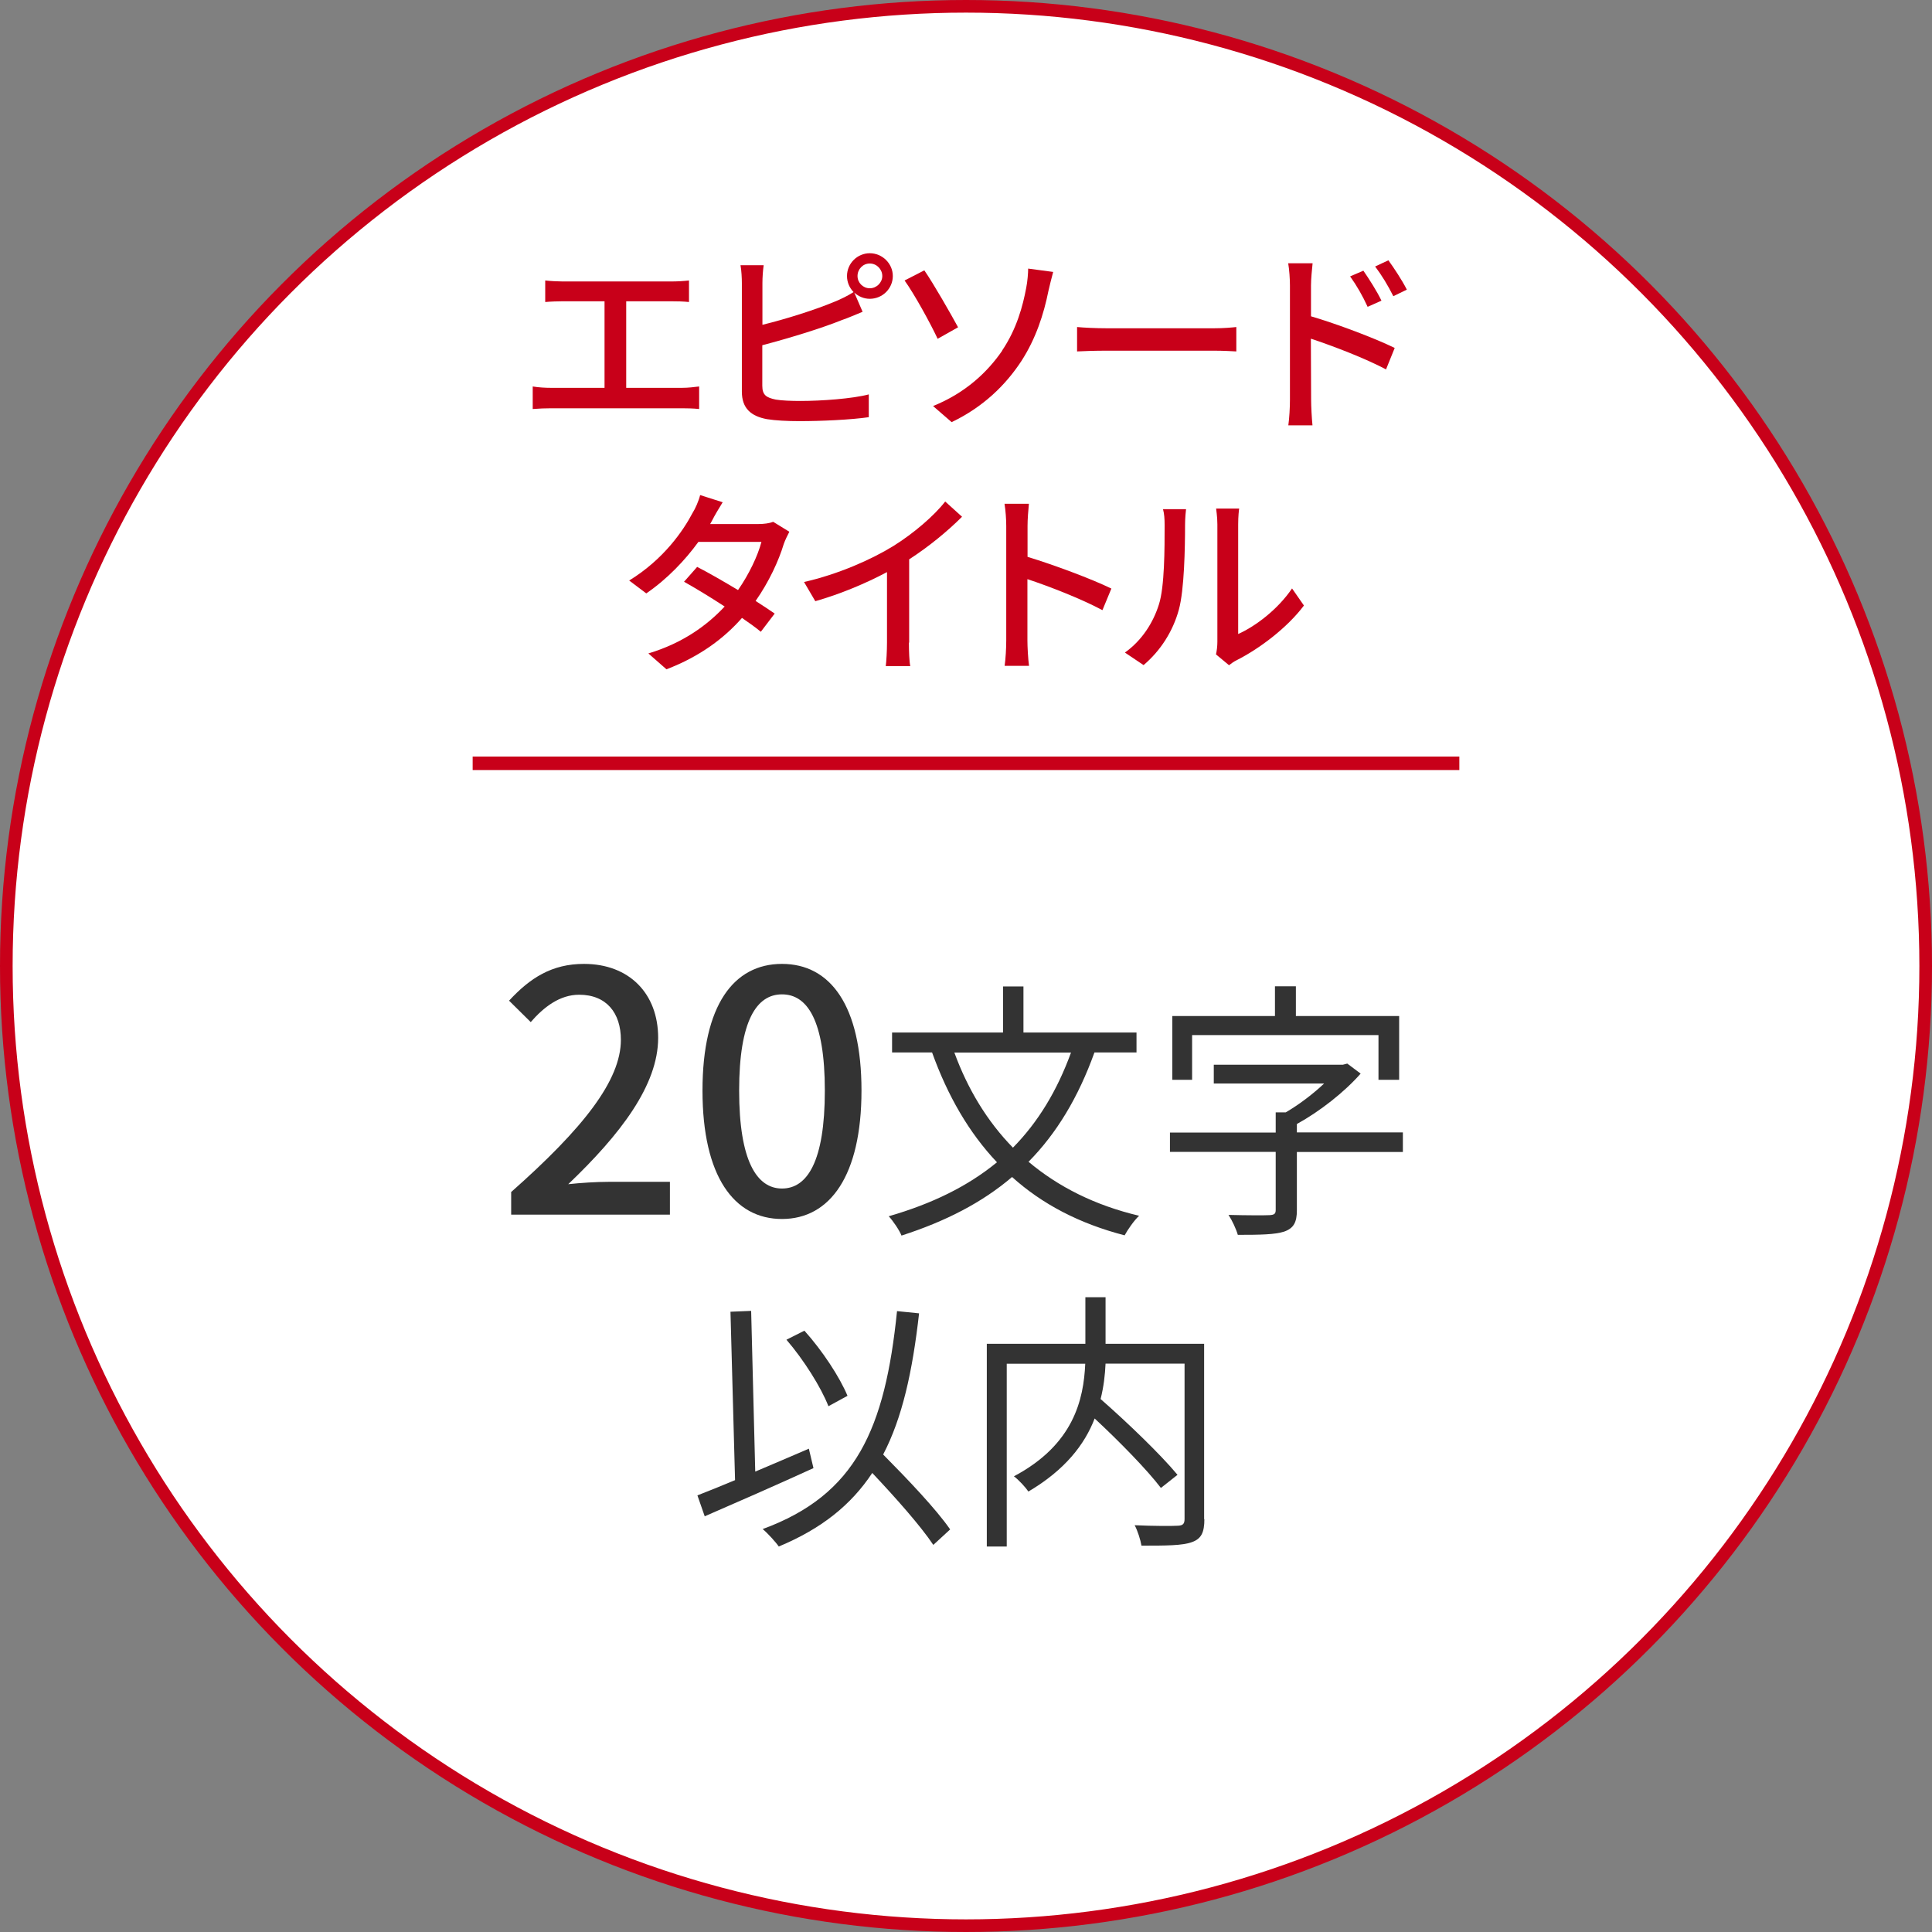
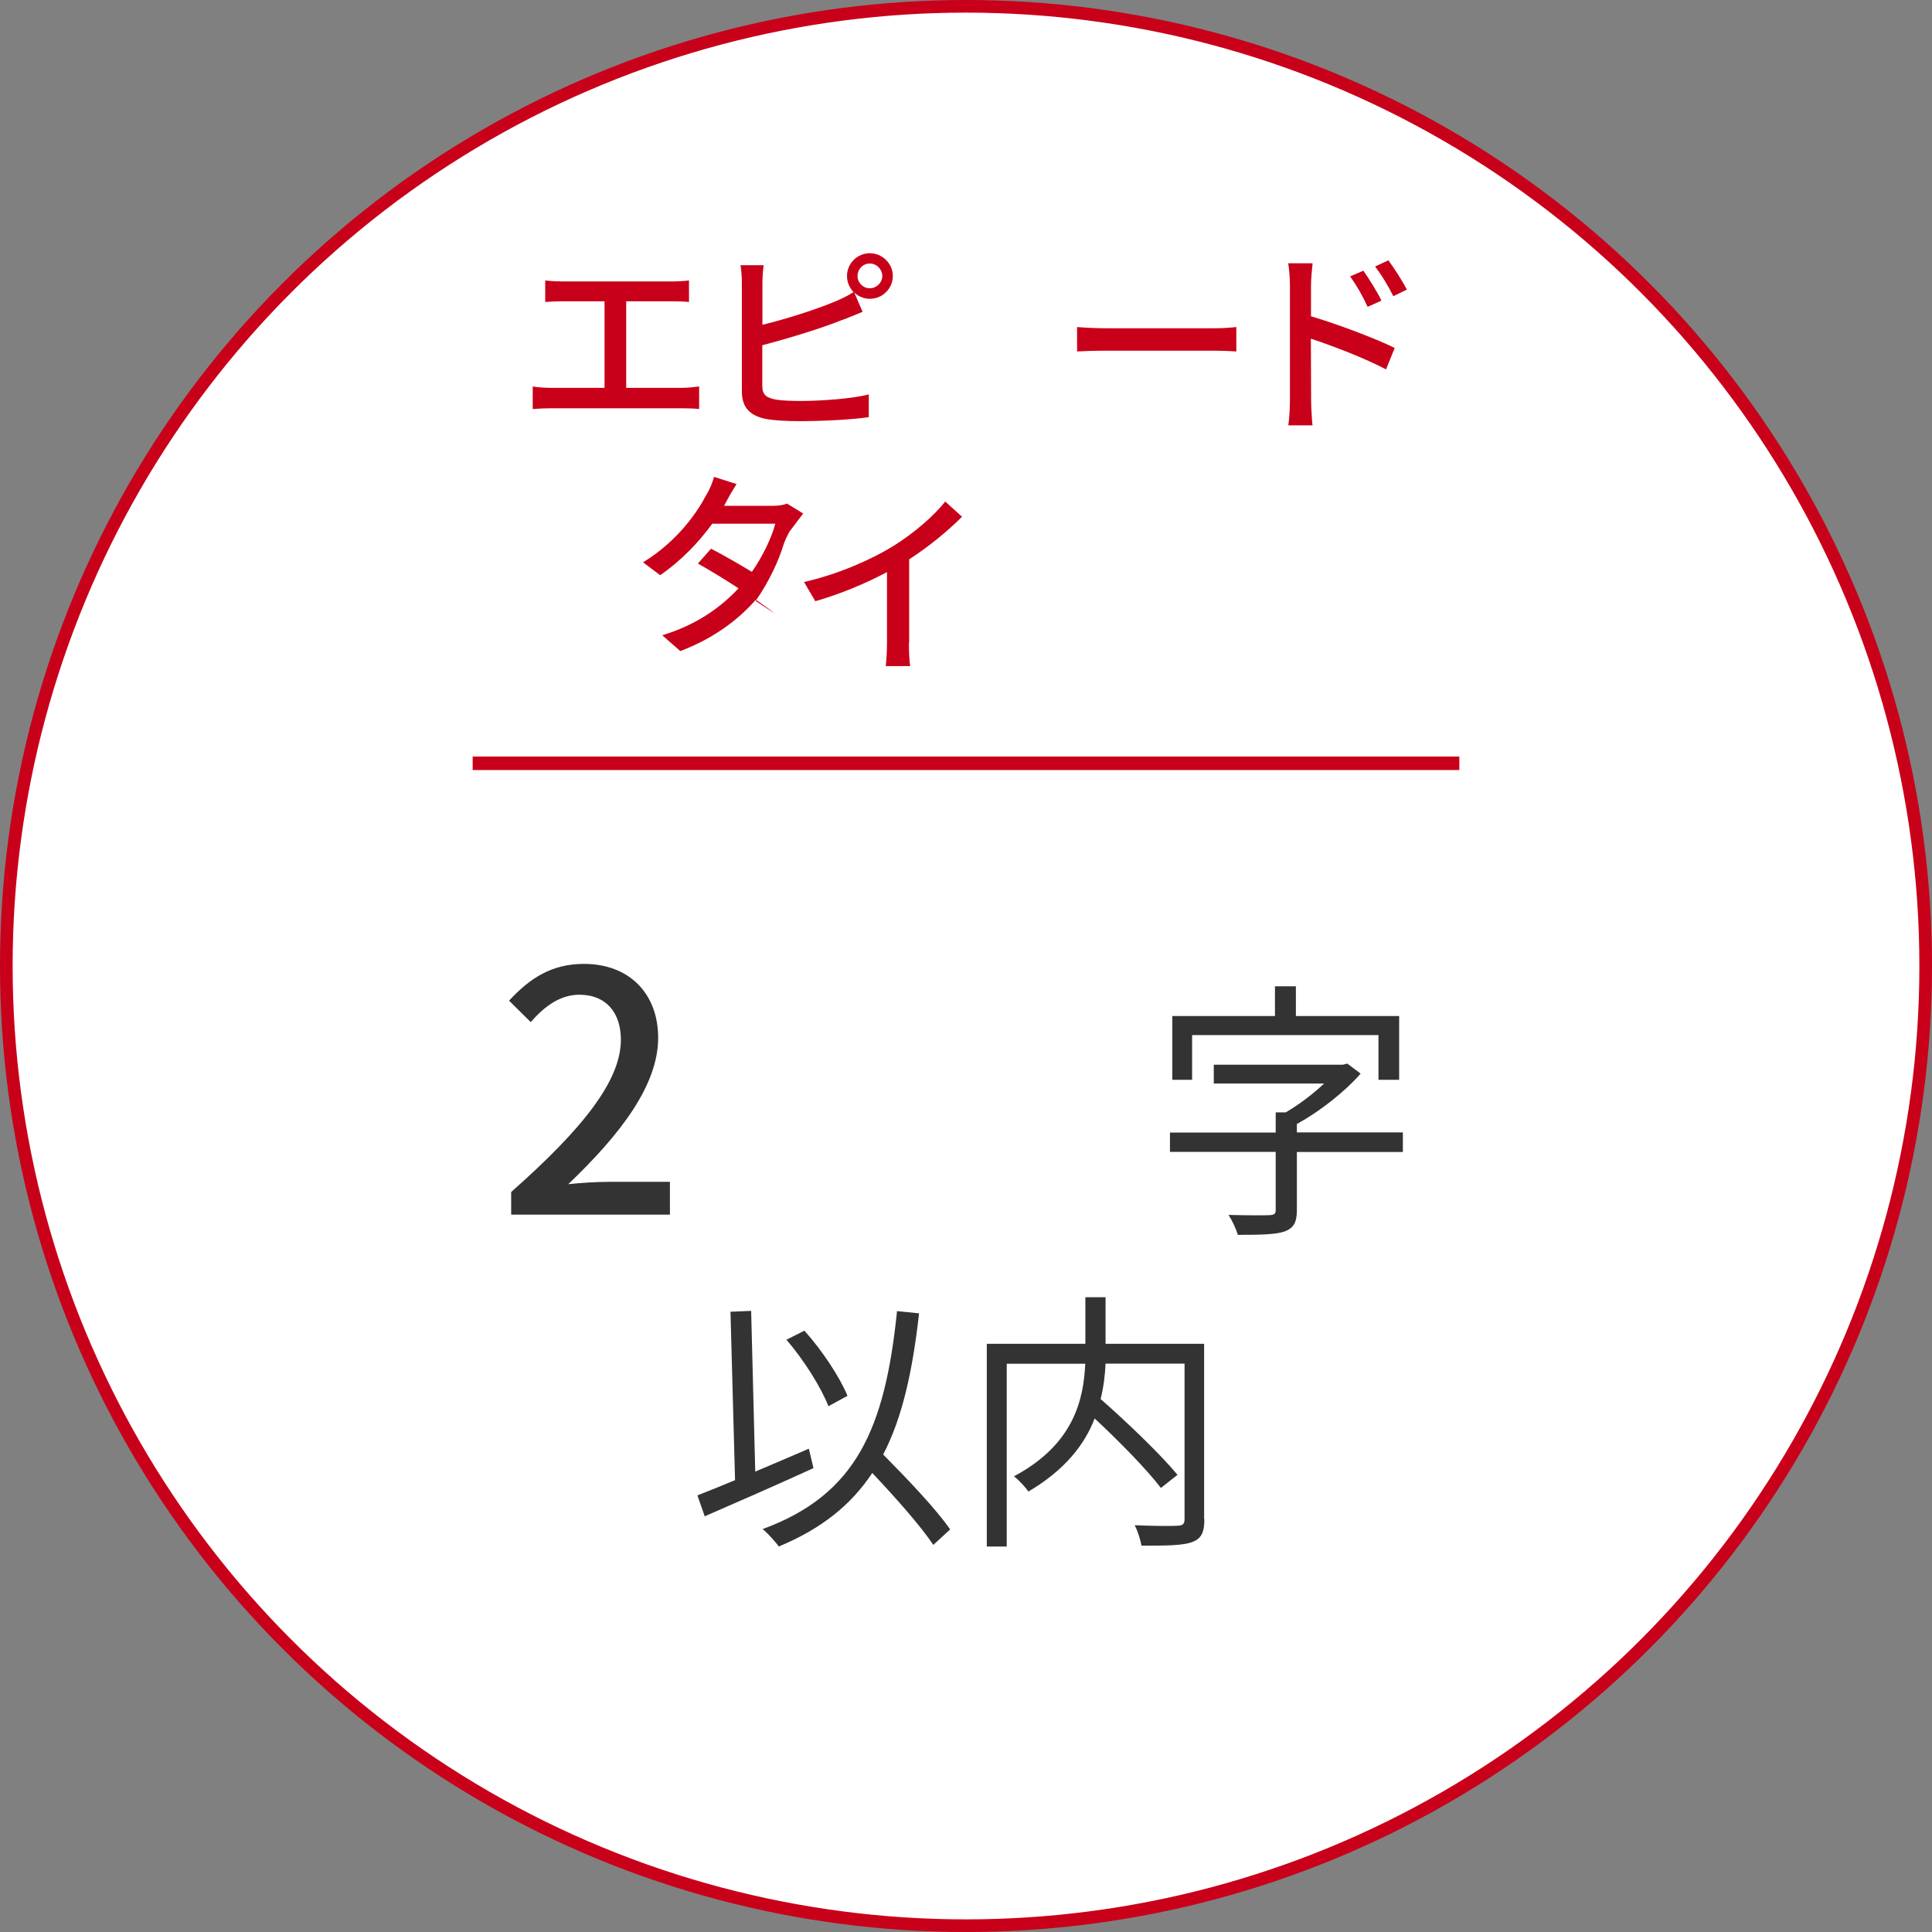
<svg xmlns="http://www.w3.org/2000/svg" id="b" viewBox="0 0 156.02 156.02">
  <rect x="0" y="0" width="156.02" height="156.02" fill="#808080" stroke="none" />
  <g id="c">
    <circle cx="78.01" cy="78.01" r="77.5" fill="#fff" stroke="#c80019" stroke-miterlimit="10" stroke-width="1.02" />
    <path d="m55.07,31.32c.51,0,.98-.06,1.39-.11v1.82c-.43-.05-1.06-.06-1.39-.06h-10.56c-.46,0-.98.02-1.49.06v-1.82c.48.08,1.02.11,1.49.11h4.31v-6.99h-3.38c-.35,0-1.01.02-1.41.06v-1.74c.42.05,1.04.08,1.41.08h8.76c.5,0,1.01-.03,1.44-.08v1.74c-.45-.05-.98-.06-1.44-.06h-3.63v6.99h4.51Z" fill="#c80019" stroke-width="0" />
    <path d="m61.57,26.23c1.89-.46,4.29-1.22,5.84-1.87.51-.21,1.01-.45,1.52-.77-.32-.34-.53-.78-.53-1.3,0-1.01.83-1.84,1.84-1.84s1.86.83,1.86,1.84-.83,1.84-1.86,1.84c-.48,0-.91-.19-1.25-.5l.67,1.55c-.53.21-1.17.5-1.68.67-1.71.69-4.4,1.5-6.42,2.03v3.27c0,.77.34.96,1.09,1.12.48.08,1.23.11,2,.11,1.68,0,4.19-.18,5.51-.53v1.84c-1.44.21-3.84.32-5.6.32-.99,0-1.95-.05-2.62-.16-1.3-.24-2.03-.88-2.03-2.22v-8.77c0-.37-.03-1.02-.11-1.44h1.87c-.06.42-.1.99-.1,1.44v3.36Zm9.68-3.94c0-.54-.45-1.01-1.01-1.01s-.99.46-.99,1.01.45.99.99.99,1.01-.45,1.01-.99Z" fill="#c80019" stroke-width="0" />
-     <path d="m74.65,21.84c.74,1.07,2.14,3.52,2.72,4.59l-1.65.93c-.61-1.3-1.87-3.59-2.67-4.71l1.6-.82Zm6.27,6.48c1.2-1.78,1.68-3.63,1.95-5.06.11-.54.16-1.23.16-1.57l2.02.27c-.14.51-.3,1.17-.38,1.52-.38,1.9-1.02,3.87-2.19,5.68-1.26,1.92-3.06,3.7-5.63,4.93l-1.5-1.3c2.64-1.07,4.4-2.75,5.59-4.48Z" fill="#c80019" stroke-width="0" />
    <path d="m86.99,26.41c.51.05,1.5.1,2.37.1h8.69c.78,0,1.41-.06,1.79-.1v1.97c-.35-.02-1.07-.06-1.78-.06h-8.71c-.9,0-1.84.03-2.37.06v-1.97Z" fill="#c80019" stroke-width="0" />
    <path d="m105.86,25.54c2.11.62,5.19,1.78,6.77,2.56l-.7,1.73c-1.7-.9-4.31-1.9-6.07-2.48l.02,4.95c0,.5.05,1.46.11,2.05h-1.95c.08-.56.13-1.44.13-2.05v-9.25c0-.51-.05-1.26-.14-1.79h1.97c-.05.53-.13,1.22-.13,1.79v2.5Zm4.58-.77c-.42-.91-.86-1.68-1.41-2.45l1.07-.46c.43.62,1.1,1.66,1.46,2.42l-1.12.5Zm2.08-.85c-.46-.91-.91-1.65-1.47-2.4l1.07-.5c.43.59,1.12,1.63,1.49,2.37l-1.09.53Z" fill="#c80019" stroke-width="0" />
-     <path d="m63.74,42.95c-.14.27-.34.67-.45.99-.4,1.33-1.18,3.03-2.27,4.59.59.38,1.14.74,1.54,1.02l-1.12,1.47c-.38-.32-.91-.7-1.52-1.12-1.42,1.62-3.38,3.11-6.1,4.15l-1.46-1.28c2.82-.85,4.77-2.3,6.16-3.79-1.18-.77-2.42-1.52-3.28-2l1.06-1.2c.9.46,2.13,1.17,3.3,1.87.88-1.26,1.6-2.77,1.89-3.89h-5.09c-1.06,1.46-2.5,2.99-4.21,4.16l-1.38-1.04c2.79-1.71,4.37-4.03,5.12-5.46.21-.32.5-.98.61-1.44l1.82.58c-.3.48-.66,1.09-.82,1.41l-.19.35h3.89c.45,0,.9-.06,1.2-.18l1.3.8Z" fill="#c80019" stroke-width="0" />
+     <path d="m63.74,42.95c-.14.27-.34.67-.45.99-.4,1.33-1.18,3.03-2.27,4.59.59.38,1.14.74,1.54,1.02c-.38-.32-.91-.7-1.52-1.12-1.42,1.62-3.38,3.11-6.1,4.15l-1.46-1.28c2.82-.85,4.77-2.3,6.16-3.79-1.18-.77-2.42-1.52-3.28-2l1.06-1.2c.9.46,2.13,1.17,3.3,1.87.88-1.26,1.6-2.77,1.89-3.89h-5.09c-1.06,1.46-2.5,2.99-4.21,4.16l-1.38-1.04c2.79-1.71,4.37-4.03,5.12-5.46.21-.32.5-.98.61-1.44l1.82.58c-.3.48-.66,1.09-.82,1.41l-.19.35h3.89c.45,0,.9-.06,1.2-.18l1.3.8Z" fill="#c80019" stroke-width="0" />
    <path d="m73.4,51.9c0,.66.03,1.54.11,1.89h-1.98c.05-.35.1-1.23.1-1.89v-5.7c-1.68.9-3.81,1.79-5.79,2.35l-.91-1.55c2.74-.62,5.44-1.81,7.22-2.91,1.62-1.01,3.28-2.43,4.18-3.59l1.36,1.23c-1.15,1.15-2.66,2.4-4.27,3.44v6.72Z" fill="#c80019" stroke-width="0" />
-     <path d="m89.02,49.27c-1.7-.91-4.29-1.92-6.05-2.5v4.95c0,.5.05,1.47.13,2.05h-1.97c.08-.56.13-1.42.13-2.05v-9.25c0-.51-.05-1.25-.14-1.79h1.97c-.05.53-.11,1.23-.11,1.79v2.5c2.11.64,5.17,1.78,6.77,2.56l-.72,1.74Z" fill="#c80019" stroke-width="0" />
-     <path d="m90.84,52.7c1.38-.98,2.29-2.42,2.75-3.89.46-1.42.46-4.55.46-6.39,0-.54-.03-.93-.13-1.3h1.86c-.02.13-.08.72-.08,1.28,0,1.82-.06,5.23-.5,6.83-.48,1.76-1.49,3.33-2.85,4.48l-1.52-1.02Zm7.36.14c.06-.27.11-.64.11-1.01v-9.48c0-.66-.1-1.18-.1-1.28h1.86c-.02.1-.08.62-.08,1.28v8.85c1.39-.62,3.2-1.98,4.35-3.68l.96,1.38c-1.36,1.81-3.6,3.49-5.44,4.42-.27.13-.43.27-.61.4l-1.06-.88Z" fill="#c80019" stroke-width="0" />
    <path d="m41.26,96.28c5.86-5.18,8.88-9.04,8.88-12.31,0-2.16-1.16-3.64-3.37-3.64-1.57,0-2.86,1-3.91,2.21l-1.75-1.73c1.7-1.84,3.46-2.97,6.05-2.97,3.64,0,5.99,2.38,5.99,5.97,0,3.83-3.05,7.8-7.26,11.82,1.03-.11,2.27-.19,3.24-.19h4.97v2.65h-12.82v-1.81Z" fill="#333" stroke-width="0" />
-     <path d="m56.73,88.07c0-6.88,2.51-10.23,6.42-10.23s6.42,3.37,6.42,10.23-2.54,10.37-6.42,10.37-6.42-3.46-6.42-10.37Zm9.88,0c0-5.7-1.43-7.77-3.46-7.77s-3.46,2.08-3.46,7.77,1.43,7.91,3.46,7.91,3.46-2.16,3.46-7.91Z" fill="#333" stroke-width="0" />
-     <path d="m88.38,85c-1.3,3.61-3.04,6.51-5.32,8.82,2.4,2.02,5.37,3.52,8.93,4.36-.4.37-.92,1.12-1.17,1.58-3.67-.95-6.67-2.53-9.09-4.71-2.42,2.07-5.39,3.59-8.93,4.73-.15-.4-.68-1.19-1.03-1.56,3.5-1.01,6.38-2.42,8.74-4.36-2.27-2.4-3.98-5.37-5.24-8.87h-3.23v-1.61h8.96v-3.72h1.65v3.72h9.13v1.61h-3.39Zm-11.31,0c1.08,2.95,2.64,5.54,4.73,7.68,2.02-2.05,3.56-4.58,4.69-7.68h-9.42Z" fill="#333" stroke-width="0" />
    <path d="m113.29,93.03h-8.56v4.71c0,.97-.26,1.45-1.03,1.72-.75.24-1.91.26-3.74.26-.13-.46-.46-1.17-.75-1.61,1.5.04,2.93.04,3.3.02.4-.02.51-.11.51-.42v-4.69h-8.54v-1.56h8.54v-1.63h.81c1.1-.64,2.22-1.5,3.1-2.33h-8.91v-1.52h10.43l.35-.09,1.08.81c-1.32,1.5-3.28,3.04-5.15,4.07v.68h8.56v1.56Zm-17.01-5.83h-1.61v-5.15h8.29v-2.4h1.69v2.4h8.34v5.15h-1.67v-3.61h-15.05v3.61Z" fill="#333" stroke-width="0" />
    <path d="m65.69,118.56c-3.04,1.39-6.36,2.84-8.78,3.89l-.59-1.69c.86-.33,1.89-.75,3.04-1.23l-.37-13.6,1.67-.07.33,12.98c1.41-.59,2.88-1.23,4.33-1.85l.37,1.56Zm9.68,6.2c-1.01-1.52-3.06-3.83-4.93-5.81-1.72,2.6-4.12,4.51-7.55,5.94-.22-.33-.9-1.08-1.3-1.41,7.55-2.77,9.88-8.1,10.85-17.6l1.78.18c-.53,4.71-1.36,8.45-2.9,11.4,1.96,1.98,4.29,4.42,5.41,6.05l-1.36,1.25Zm-8.47-11.2c-.59-1.52-2-3.76-3.39-5.37l1.45-.73c1.45,1.61,2.86,3.76,3.48,5.26l-1.54.84Z" fill="#333" stroke-width="0" />
    <path d="m97.26,122.68c0,1.06-.24,1.58-.99,1.85-.77.29-2.13.29-4.09.29-.07-.44-.31-1.21-.55-1.65,1.54.07,3.04.07,3.5.04.4-.02.53-.15.53-.55v-12.54h-6.38c-.04.9-.15,1.87-.4,2.86,2.18,1.91,4.86,4.49,6.21,6.12l-1.34,1.06c-1.12-1.47-3.32-3.72-5.35-5.61-.81,2.11-2.4,4.16-5.35,5.9-.24-.35-.79-.95-1.17-1.23,4.84-2.57,5.63-6.21,5.76-9.09h-6.34v14.76h-1.61v-16.37h7.96v-3.76h1.63v3.76h7.96v14.17Z" fill="#333" stroke-width="0" />
    <line x1="38.17" y1="61.64" x2="117.85" y2="61.64" fill="none" stroke="#c80019" stroke-miterlimit="10" stroke-width="1.09" />
  </g>
</svg>